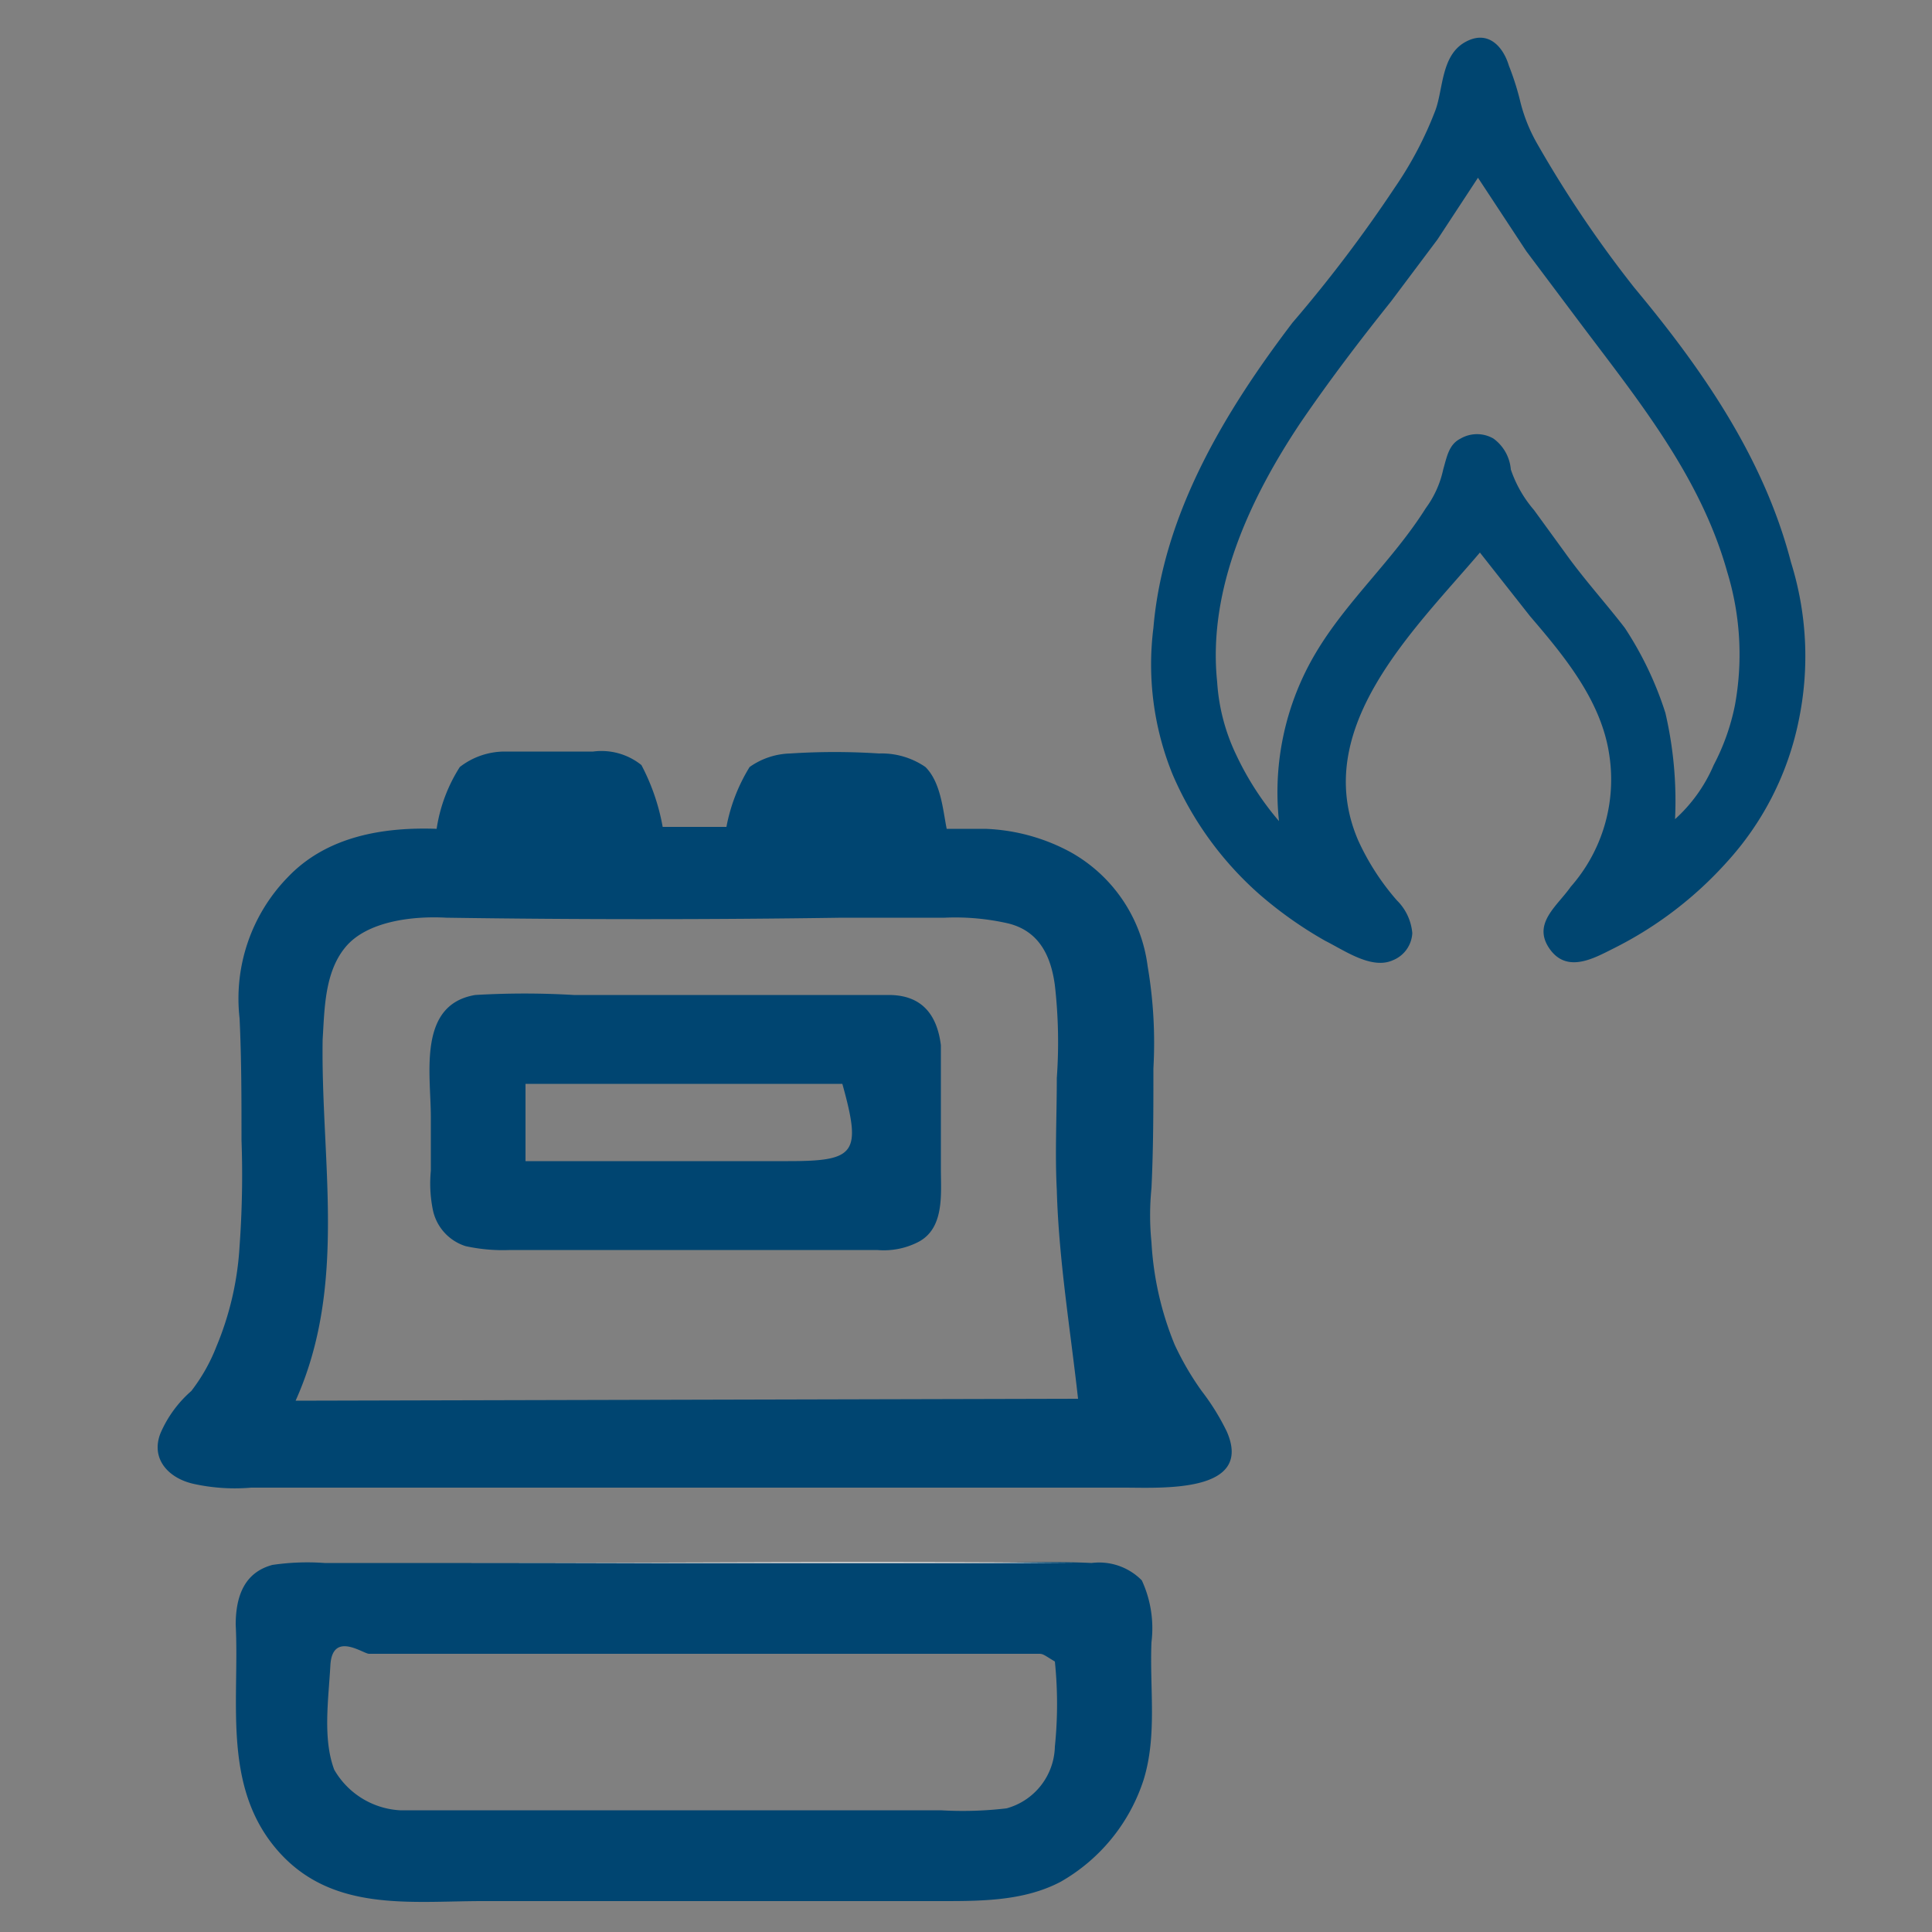
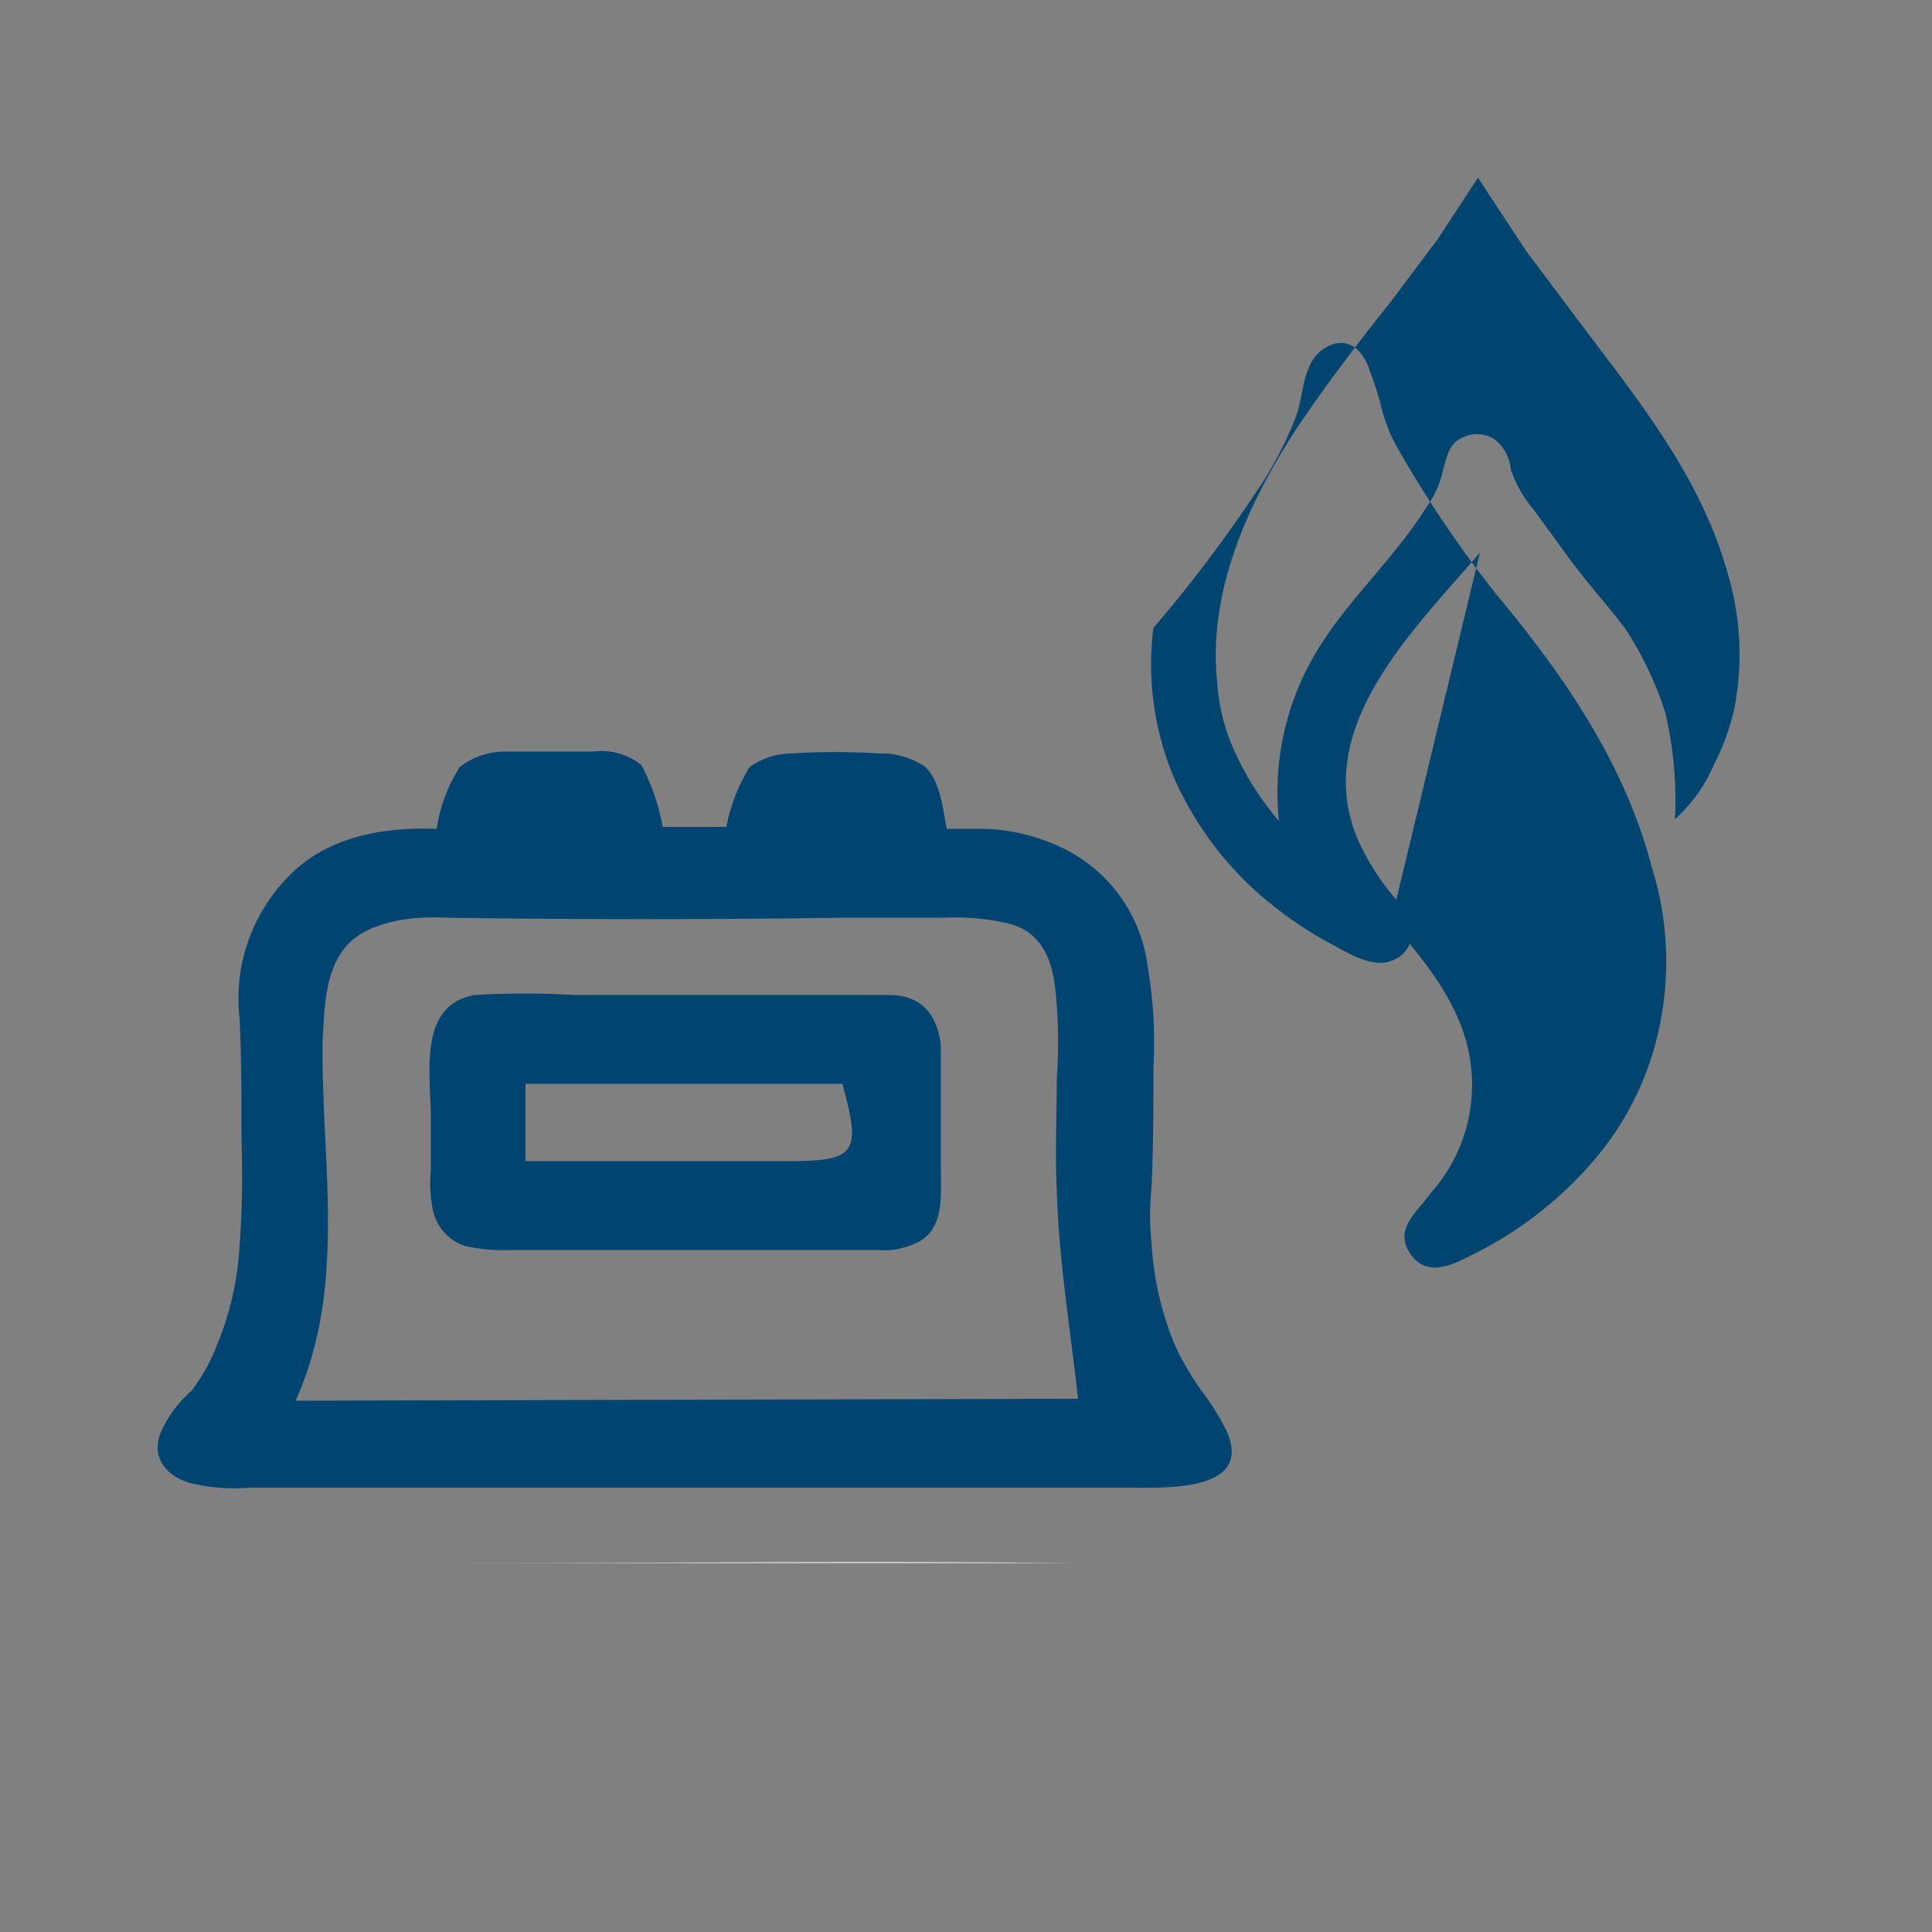
<svg xmlns="http://www.w3.org/2000/svg" id="Camada_1" data-name="Camada 1" viewBox="0 0 100 100">
  <rect x="0" y="0" width="100" height="100" fill="#808080" stroke="none" />
  <defs>
    <style>.cls-1{fill:#004571;}.cls-2{fill:#fff;}.cls-3{fill:#004570;}</style>
  </defs>
  <title>004571_erro_de_leitura</title>
  <path class="cls-1" d="M59.6,61.5c.1-2.1.1-4.1.1-6.2a23.6,23.6,0,0,0-.3-5.3,7.9,7.9,0,0,0-4-5.9A10,10,0,0,0,51,42.9H49c-.2-1-.3-2.4-1.1-3.2a4,4,0,0,0-2.4-.7,35.3,35.3,0,0,0-4.6,0,3.8,3.8,0,0,0-2.1.7,9.1,9.1,0,0,0-1.2,3.1H34.3a11,11,0,0,0-1.1-3.2,3.3,3.3,0,0,0-2.5-.7H26.1a3.8,3.8,0,0,0-2.3.8,8.2,8.2,0,0,0-1.2,3.2c-2.8-.1-5.7.4-7.7,2.5a9,9,0,0,0-2.5,7.3c.1,2.1.1,4.2.1,6.3a50.9,50.9,0,0,1-.1,5.5,15.8,15.8,0,0,1-1.2,5.2A9.2,9.2,0,0,1,9.9,72a6.1,6.1,0,0,0-1.6,2.2c-.5,1.3.4,2.3,1.7,2.6a9.9,9.9,0,0,0,3,.2H58.2c1.9,0,6.7.3,5.3-2.9a12,12,0,0,0-1.3-2.1,14.9,14.9,0,0,1-1.4-2.4,16.3,16.3,0,0,1-1.2-5.3A14,14,0,0,1,59.6,61.5Zm-44.3,11c2.7-6,1.3-12.4,1.4-18.7.1-1.6.1-3.5,1.2-4.8s3.4-1.6,5.2-1.5c6.8.1,13.7.1,20.5,0h5.3a12.3,12.3,0,0,1,3.3.3c1.6.4,2.2,1.7,2.4,3.2a26,26,0,0,1,.1,4.8c0,2-.1,3.9,0,5.8.1,3.6.7,7.2,1.1,10.8Z" />
-   <path class="cls-1" d="M59.6,85a5.9,5.9,0,0,0-.5-3.2,3.1,3.1,0,0,0-2.6-.9c-2-.1-4.1,0-6.2,0H16.8a12.4,12.4,0,0,0-2.7.1c-1.5.4-1.9,1.7-1.9,3.1.2,3.9-.7,8.3,2.1,11.6s6.9,2.7,10.7,2.7H48.7c2.1,0,4.3,0,6.2-1a9.4,9.4,0,0,0,4.3-5.3C59.9,89.8,59.5,87.4,59.6,85Zm-5,5.4a3.4,3.4,0,0,1-2.5,3.2,19.3,19.3,0,0,1-3.4.1h-28a4.2,4.2,0,0,1-3.4-2.1c-.6-1.6-.3-3.6-.2-5.4s1.7-.6,2-.6H53.8c.2,0,.3.1.8.4A21.5,21.5,0,0,1,54.6,90.4Z" />
  <path class="cls-2" d="M36,80.9H55.5c-10.3-.1-20.7,0-31.1,0H36Z" />
  <path class="cls-1" d="M46,51.5H29.7a43.4,43.4,0,0,0-5.1,0c-3,.5-2.3,4.1-2.3,6.3v2.8a6.9,6.9,0,0,0,.1,2,2.5,2.5,0,0,0,1.7,1.9,9,9,0,0,0,2.3.2h19a3.9,3.9,0,0,0,2.1-.4c1.4-.7,1.2-2.5,1.2-3.8V54.1C48.5,52.5,47.7,51.5,46,51.5Zm-5.2,8.6H27.2v-4H43.6C44.6,59.7,44.3,60.1,40.8,60.1Z" />
-   <path class="cls-3" d="M76.6,28.6c-3.4,4-8.8,9.1-6.3,14.9a12.7,12.7,0,0,0,2,3.1,2.7,2.7,0,0,1,.8,1.7,1.6,1.6,0,0,1-1,1.4c-1.1.5-2.5-.5-3.5-1a20.8,20.8,0,0,1-3.4-2.4,17.4,17.4,0,0,1-4.5-6.2,15.1,15.1,0,0,1-1-7.6c.5-5.9,3.7-11.2,7.2-15.8a71.5,71.5,0,0,0,5.3-7,19,19,0,0,0,2.1-4c.4-1.1.3-2.8,1.5-3.5s2,.2,2.3,1.2a13.9,13.9,0,0,1,.6,1.9,8.5,8.5,0,0,0,.9,2.2,60,60,0,0,0,5,7.4c3.5,4.2,6.7,8.8,8.1,14.2a16.3,16.3,0,0,1,.4,8.2,15.4,15.4,0,0,1-3.7,7.3,19.7,19.7,0,0,1-5.9,4.5c-1,.5-2.4,1.3-3.3,0s.4-2.2,1.1-3.2a8.4,8.4,0,0,0,2-6.8c-.4-2.8-2.3-5.1-4.1-7.2ZM76.5,9.2l-2.1,3.2L72,15.6c-1.6,2-3.2,4.1-4.7,6.3-2.6,3.9-4.8,8.6-4.3,13.4a10.2,10.2,0,0,0,1,3.8,15.2,15.2,0,0,0,2.2,3.4,14.1,14.1,0,0,1,1.9-8.7c1.6-2.7,4-4.8,5.7-7.5a5.2,5.2,0,0,0,.9-2c.2-.7.3-1.3.9-1.6a1.7,1.7,0,0,1,1.7,0,2.2,2.2,0,0,1,.9,1.6,6.3,6.3,0,0,0,1.2,2.1L81,28.6c1,1.4,2.1,2.6,3.1,3.9a17.8,17.8,0,0,1,2.1,4.4,20.1,20.1,0,0,1,.5,5.5,8,8,0,0,0,2-2.8,11.5,11.5,0,0,0,1.1-3.1,14.6,14.6,0,0,0-.4-6.9c-1.4-5-4.7-9-7.7-13L79,13Z" />
+   <path class="cls-3" d="M76.6,28.6c-3.4,4-8.8,9.1-6.3,14.9a12.7,12.7,0,0,0,2,3.1,2.7,2.7,0,0,1,.8,1.7,1.6,1.6,0,0,1-1,1.4c-1.1.5-2.5-.5-3.5-1a20.8,20.8,0,0,1-3.4-2.4,17.4,17.4,0,0,1-4.5-6.2,15.1,15.1,0,0,1-1-7.6a71.5,71.5,0,0,0,5.3-7,19,19,0,0,0,2.1-4c.4-1.1.3-2.8,1.5-3.5s2,.2,2.3,1.2a13.9,13.9,0,0,1,.6,1.9,8.5,8.5,0,0,0,.9,2.2,60,60,0,0,0,5,7.4c3.5,4.2,6.7,8.8,8.1,14.2a16.3,16.3,0,0,1,.4,8.2,15.4,15.4,0,0,1-3.7,7.3,19.7,19.7,0,0,1-5.9,4.5c-1,.5-2.4,1.3-3.3,0s.4-2.2,1.1-3.2a8.4,8.4,0,0,0,2-6.8c-.4-2.8-2.3-5.1-4.1-7.2ZM76.5,9.2l-2.1,3.2L72,15.6c-1.6,2-3.2,4.1-4.7,6.3-2.6,3.9-4.8,8.6-4.3,13.4a10.2,10.2,0,0,0,1,3.8,15.2,15.2,0,0,0,2.2,3.4,14.1,14.1,0,0,1,1.9-8.7c1.6-2.7,4-4.8,5.7-7.5a5.2,5.2,0,0,0,.9-2c.2-.7.3-1.3.9-1.6a1.7,1.7,0,0,1,1.7,0,2.2,2.2,0,0,1,.9,1.6,6.3,6.3,0,0,0,1.2,2.1L81,28.6c1,1.4,2.1,2.6,3.1,3.9a17.8,17.8,0,0,1,2.1,4.4,20.1,20.1,0,0,1,.5,5.5,8,8,0,0,0,2-2.8,11.5,11.5,0,0,0,1.1-3.1,14.6,14.6,0,0,0-.4-6.9c-1.4-5-4.7-9-7.7-13L79,13Z" />
</svg>